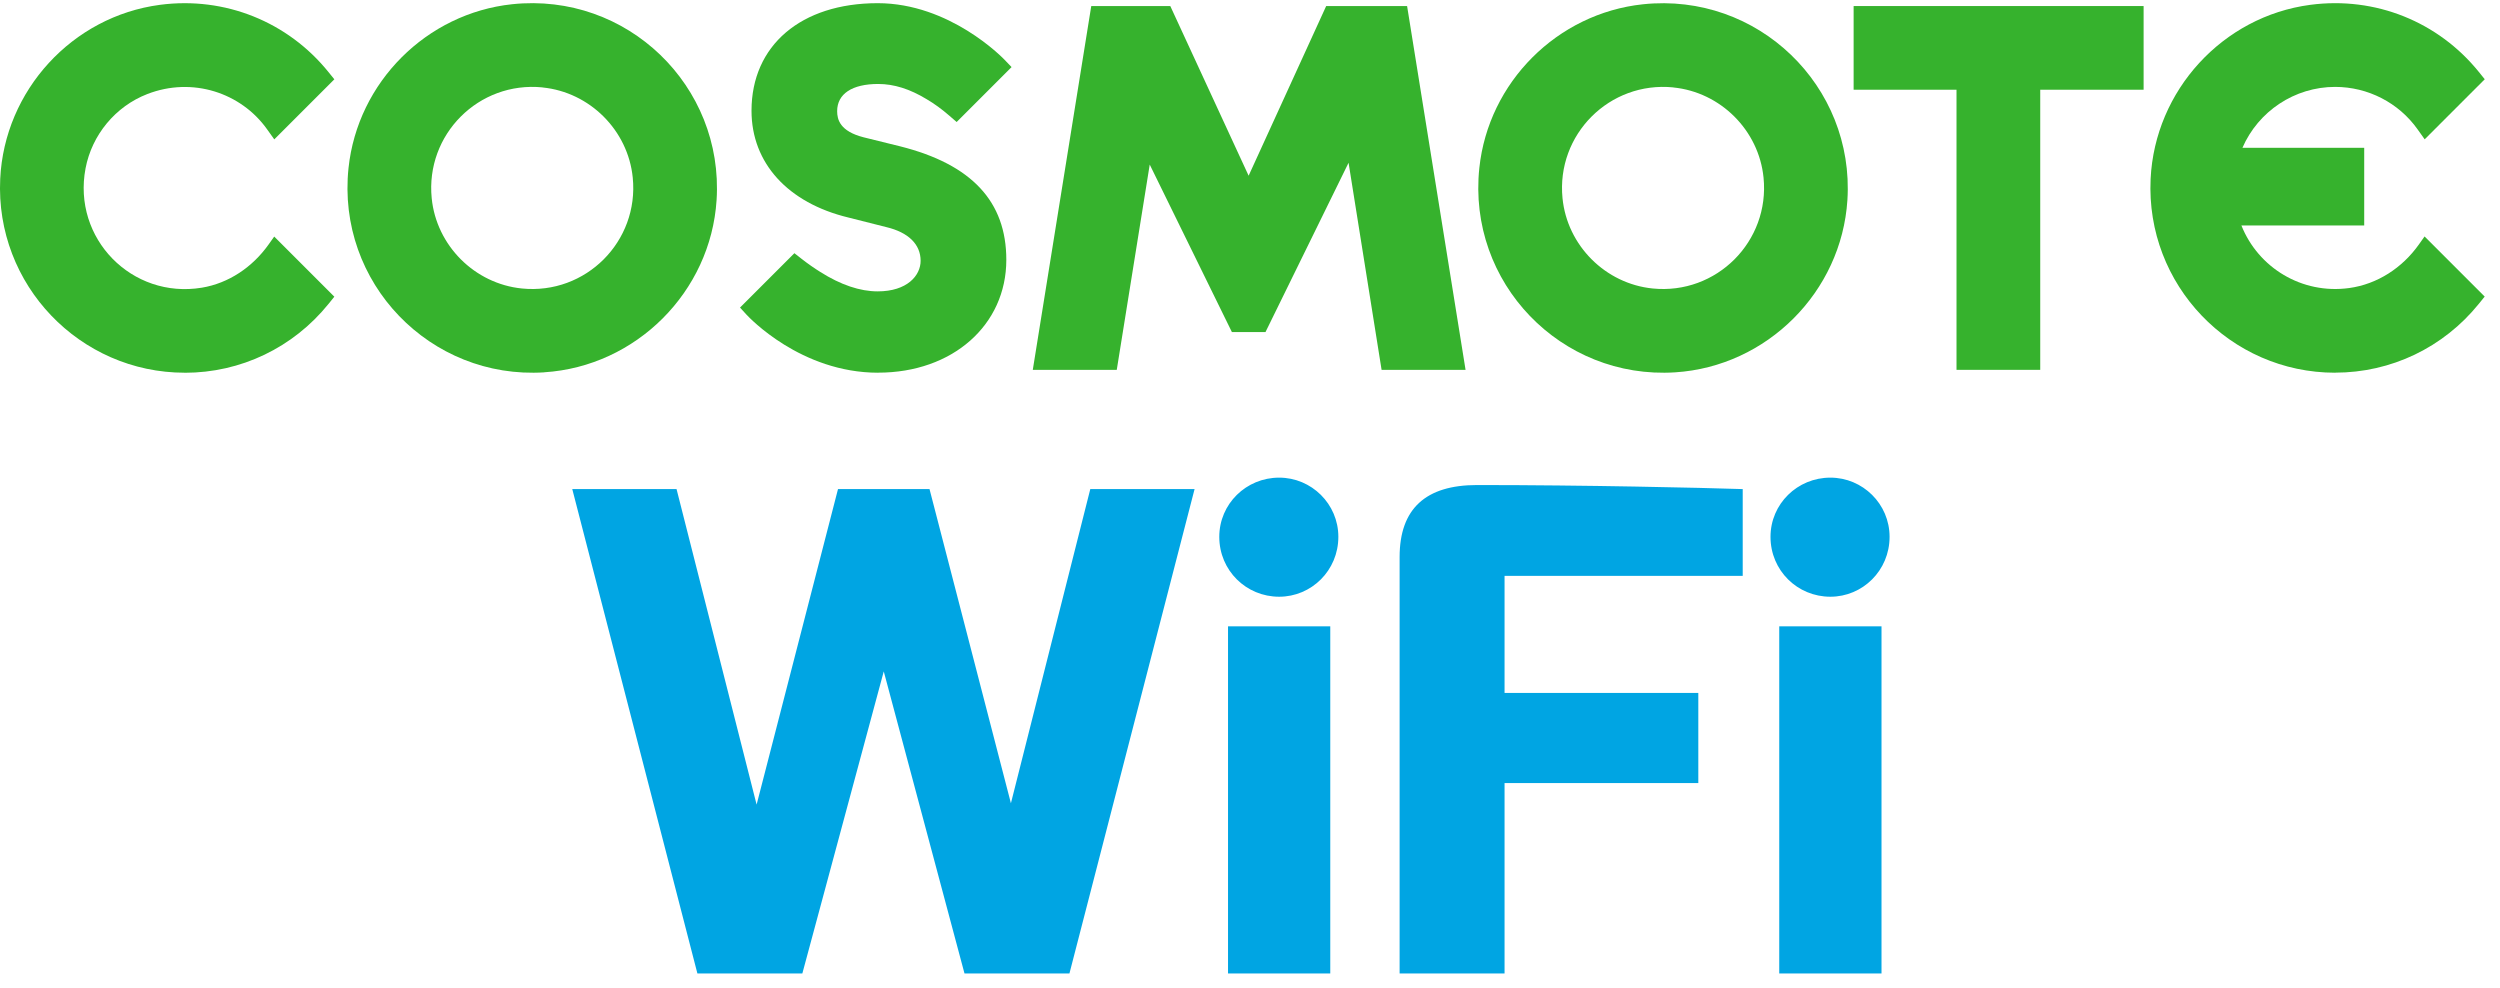
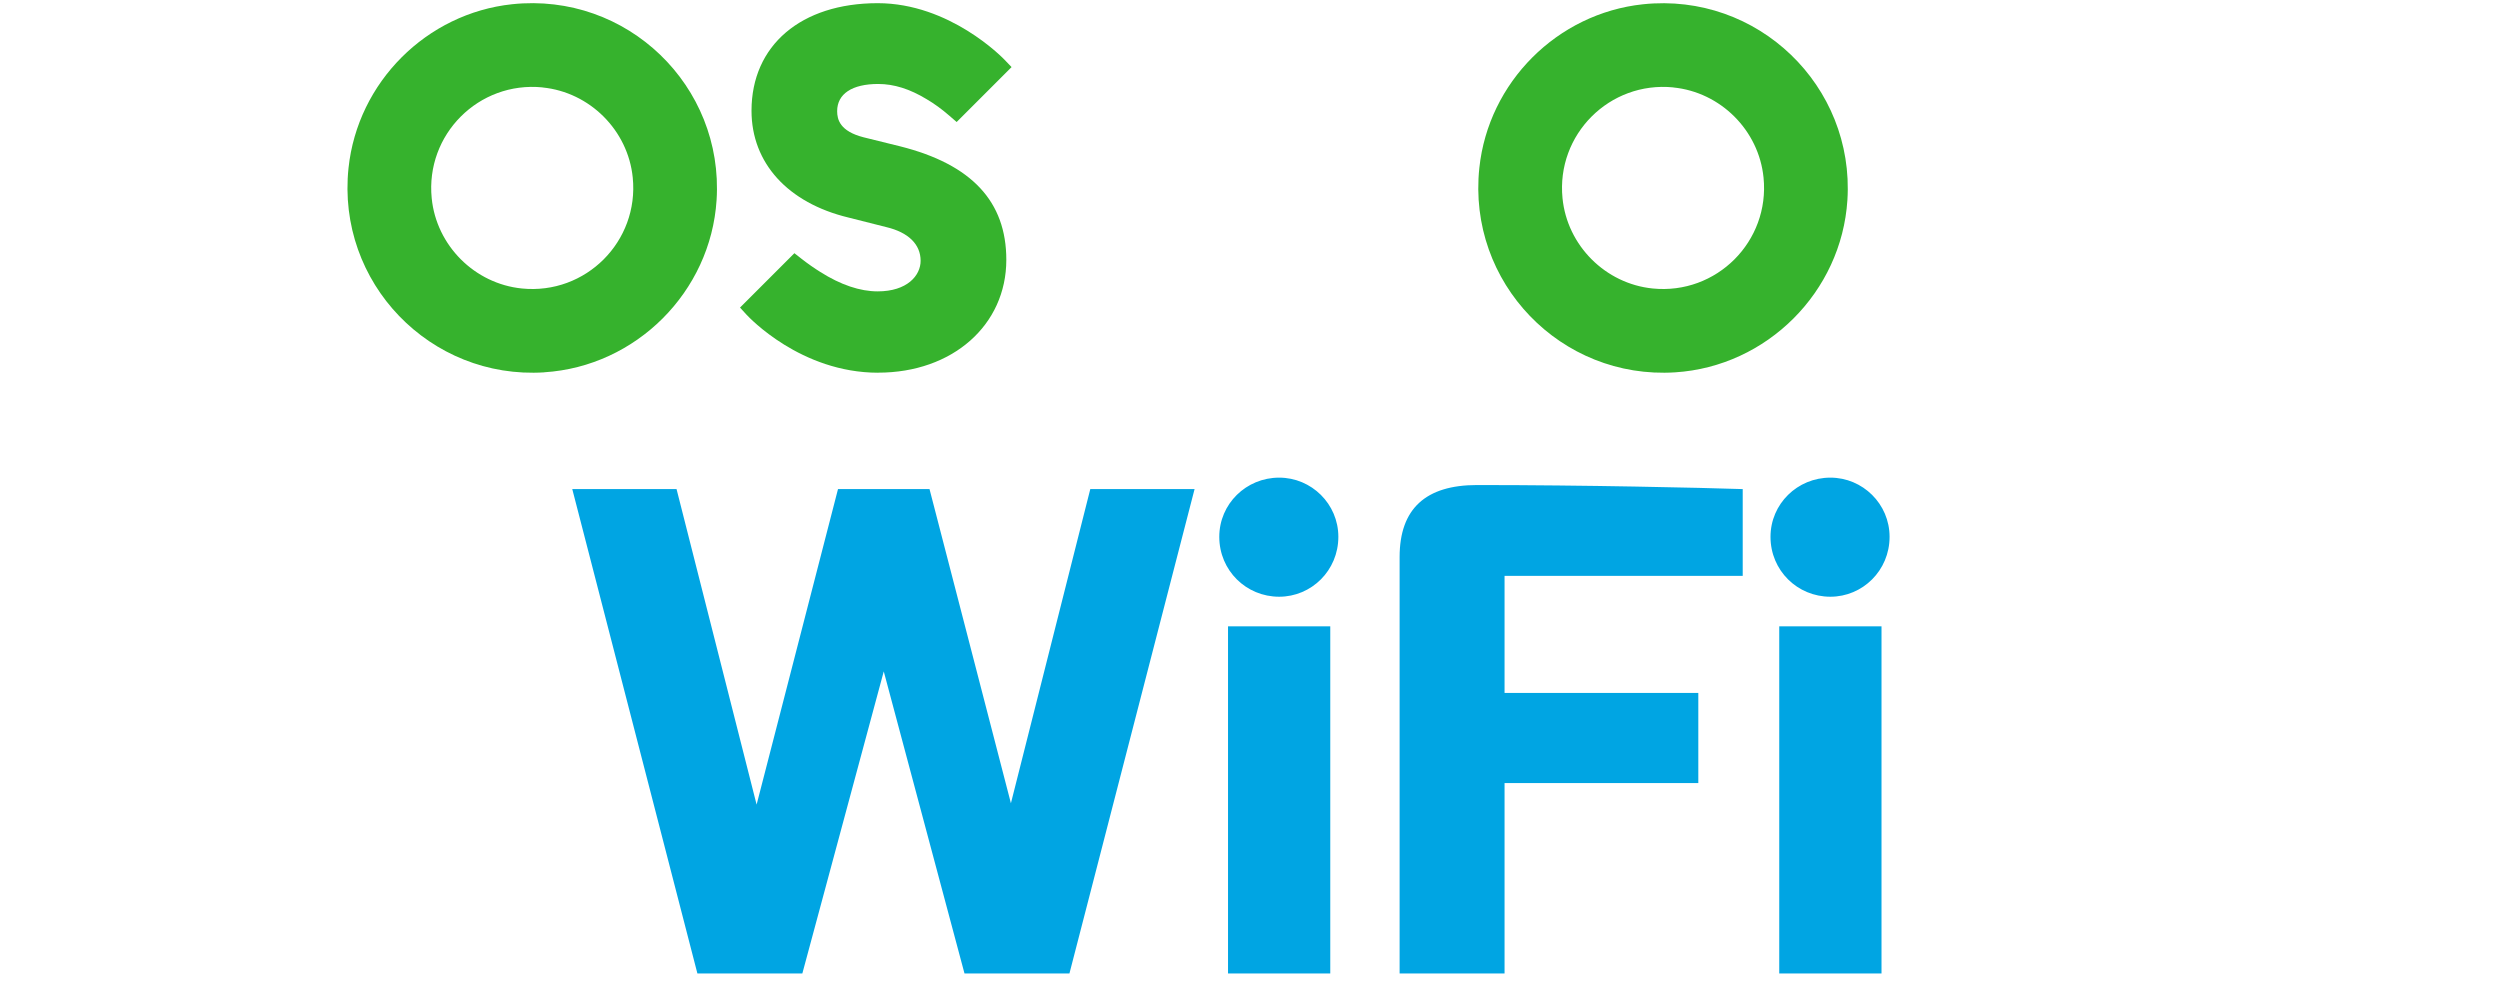
<svg xmlns="http://www.w3.org/2000/svg" width="129" height="51" viewBox="0 0 129 51" fill="none">
  <path d="M28.086 19.213C22.204 19.588 17.356 14.593 17.984 8.666C18.454 4.241 22.008 0.688 26.426 0.218C32.356 -0.41 37.352 4.434 36.976 10.32C36.673 15.06 32.826 18.907 28.086 19.21V19.213ZM27.998 4.51C24.703 4.181 21.948 6.94 22.276 10.231C22.519 12.671 24.492 14.64 26.928 14.886C30.223 15.218 32.981 12.456 32.65 9.165C32.407 6.725 30.434 4.756 27.995 4.513L27.998 4.51Z" fill="#36B22D" />
  <path d="M86.436 19.213C80.553 19.589 75.705 14.593 76.334 8.666C76.8 4.245 80.354 0.691 84.775 0.221C90.705 -0.407 95.701 4.437 95.326 10.323C95.023 15.063 91.176 18.91 86.436 19.213ZM86.347 4.51C83.052 4.182 80.297 6.94 80.626 10.231C80.868 12.671 82.841 14.64 85.277 14.886C88.572 15.218 91.33 12.456 90.999 9.165C90.756 6.725 88.783 4.756 86.344 4.513L86.347 4.51Z" fill="#36B22D" />
-   <path d="M100.956 19.084V4.63H95.647V0.312H110.61V4.63H105.276V19.084H100.956Z" fill="#36B22D" />
-   <path d="M71.29 19.084L69.586 8.398L65.3 17.133H63.565L59.326 8.492L57.625 19.084H53.292L56.309 0.312H60.387L64.429 9.067L68.431 0.312H72.606L75.623 19.084H71.29Z" fill="#36B22D" />
-   <path d="M9.533 19.232C4.12 19.232 -0.254 14.697 0.011 9.228C0.229 4.668 3.726 0.846 8.255 0.249C11.613 -0.193 14.86 1.13 16.949 3.718L17.252 4.093L14.153 7.192L13.784 6.675C12.443 4.787 9.93 3.948 7.598 4.854C5.957 5.491 4.742 6.959 4.414 8.688C3.726 12.305 6.806 15.439 10.413 14.845C11.805 14.615 13.026 13.782 13.847 12.633L14.15 12.207L17.252 15.309L16.949 15.685C15.125 17.941 12.424 19.235 9.533 19.235V19.232Z" fill="#36B22D" />
-   <path d="M120.494 19.232C115.081 19.232 110.711 14.7 110.972 9.231C111.19 4.671 114.687 0.846 119.213 0.249C122.574 -0.196 125.821 1.127 127.91 3.714L128.213 4.09L125.114 7.189L124.745 6.671C123.773 5.302 122.182 4.484 120.494 4.484C118.398 4.484 116.524 5.747 115.709 7.628H121.993V11.633H115.656C116.524 13.81 118.768 15.195 121.213 14.864C122.671 14.665 123.959 13.82 124.811 12.62L125.108 12.201L128.21 15.303L127.907 15.678C126.083 17.935 123.381 19.229 120.491 19.229L120.494 19.232Z" fill="#36B22D" />
  <path d="M45.314 19.232C41.319 19.232 38.646 16.369 38.532 16.25L38.185 15.871L40.991 13.065L41.366 13.359C41.685 13.608 42.01 13.835 42.329 14.034C43.383 14.7 44.377 15.035 45.289 15.035C46.81 15.035 47.504 14.217 47.504 13.457C47.504 12.608 46.873 11.989 45.731 11.718L43.78 11.225C40.65 10.471 38.778 8.41 38.778 5.715C38.778 2.342 41.335 0.164 45.289 0.164C49 0.164 51.721 2.966 51.834 3.083L52.197 3.462L49.363 6.296L48.984 5.968C48.603 5.636 48.208 5.349 47.817 5.119C46.943 4.589 46.125 4.333 45.314 4.333C43.967 4.333 43.197 4.844 43.197 5.737C43.197 6.167 43.339 6.772 44.563 7.085L46.453 7.552C50.136 8.48 51.926 10.395 51.926 13.406C51.926 16.78 49.145 19.229 45.317 19.229L45.314 19.232Z" fill="#36B22D" />
  <path d="M35.986 50.231L29.529 25.237H34.91L39.041 41.518L43.241 25.237H47.963L52.163 41.448L56.259 25.237H61.64L55.183 50.231H49.768L45.602 34.644L41.401 50.231H35.986ZM68.642 50.231H63.366V32.318H68.642V50.231ZM62.915 27.701C62.915 26 64.303 24.646 66.004 24.646C67.671 24.646 69.059 26 69.059 27.701C69.059 29.437 67.671 30.791 66.004 30.791C64.303 30.791 62.915 29.437 62.915 27.701ZM72.22 28.743C72.22 26.243 73.574 25.028 76.212 25.028C81.766 25.028 87.807 25.167 89.924 25.237V29.715H77.635V35.755H87.633V40.407H77.635V50.231H72.22V28.743ZM97.086 50.231H91.809V32.318H97.086V50.231ZM91.358 27.701C91.358 26 92.746 24.646 94.447 24.646C96.114 24.646 97.502 26 97.502 27.701C97.502 29.437 96.114 30.791 94.447 30.791C92.746 30.791 91.358 29.437 91.358 27.701Z" fill="#00A5E3" />
</svg>